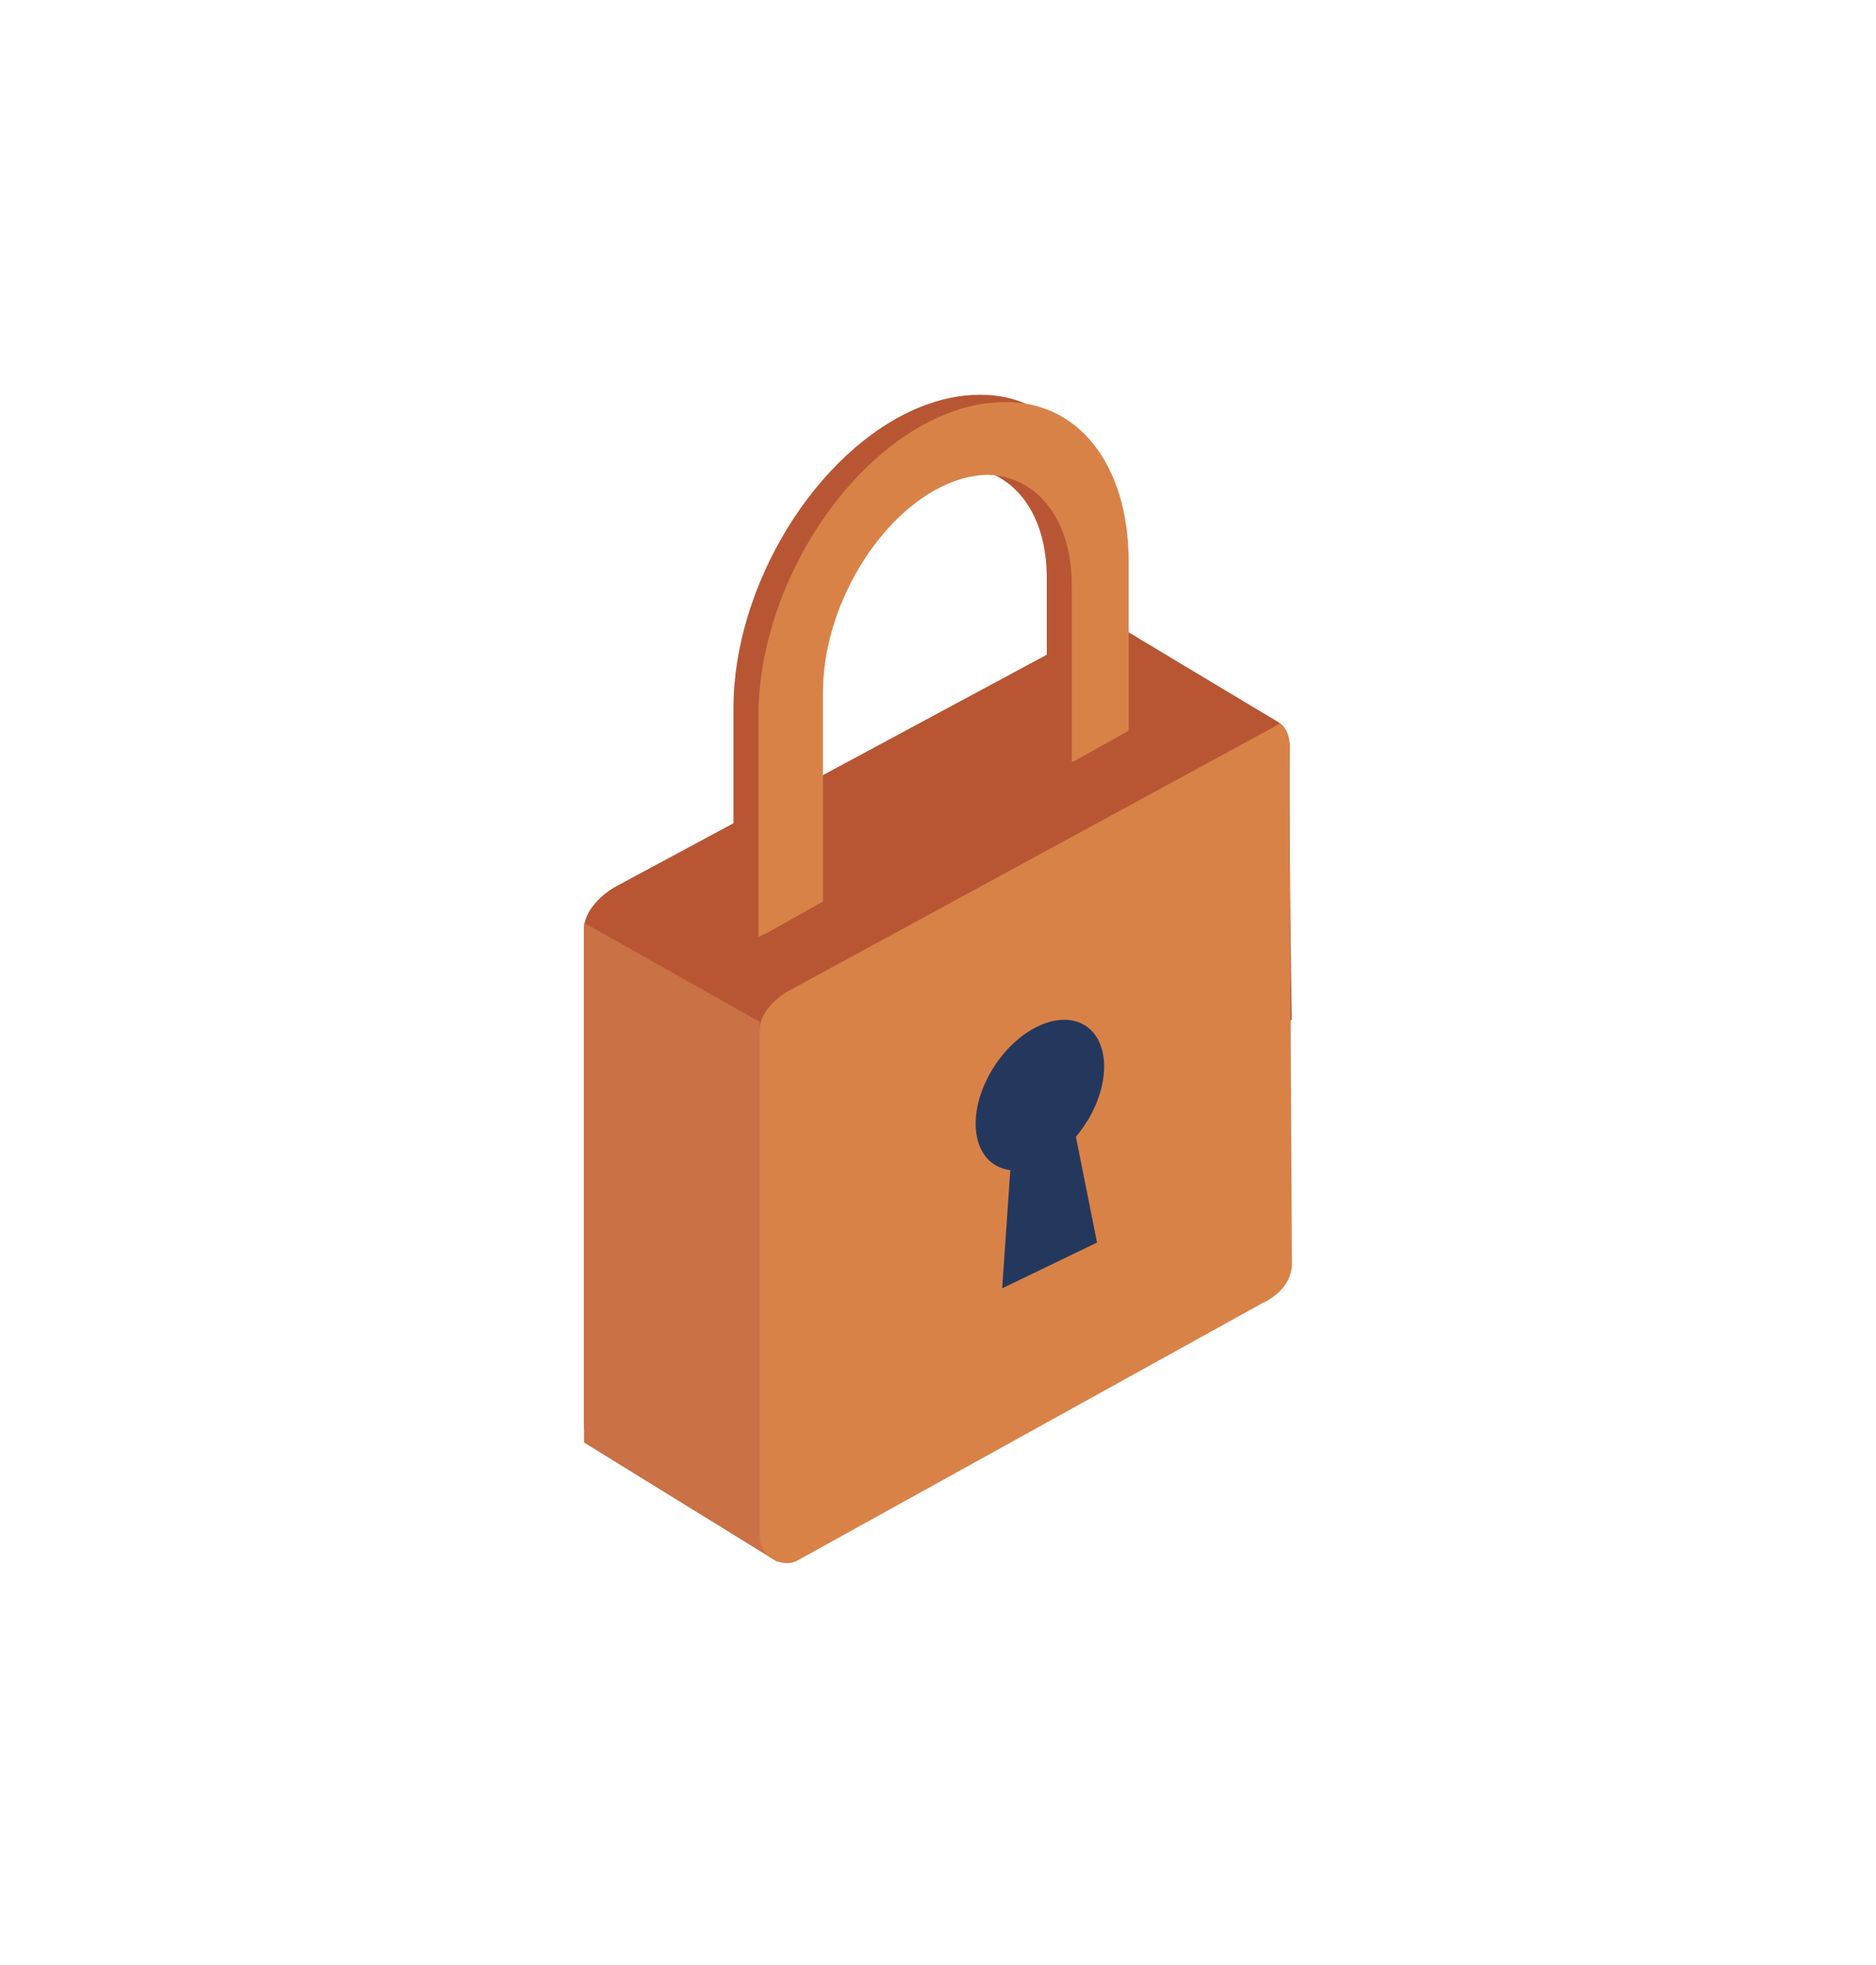
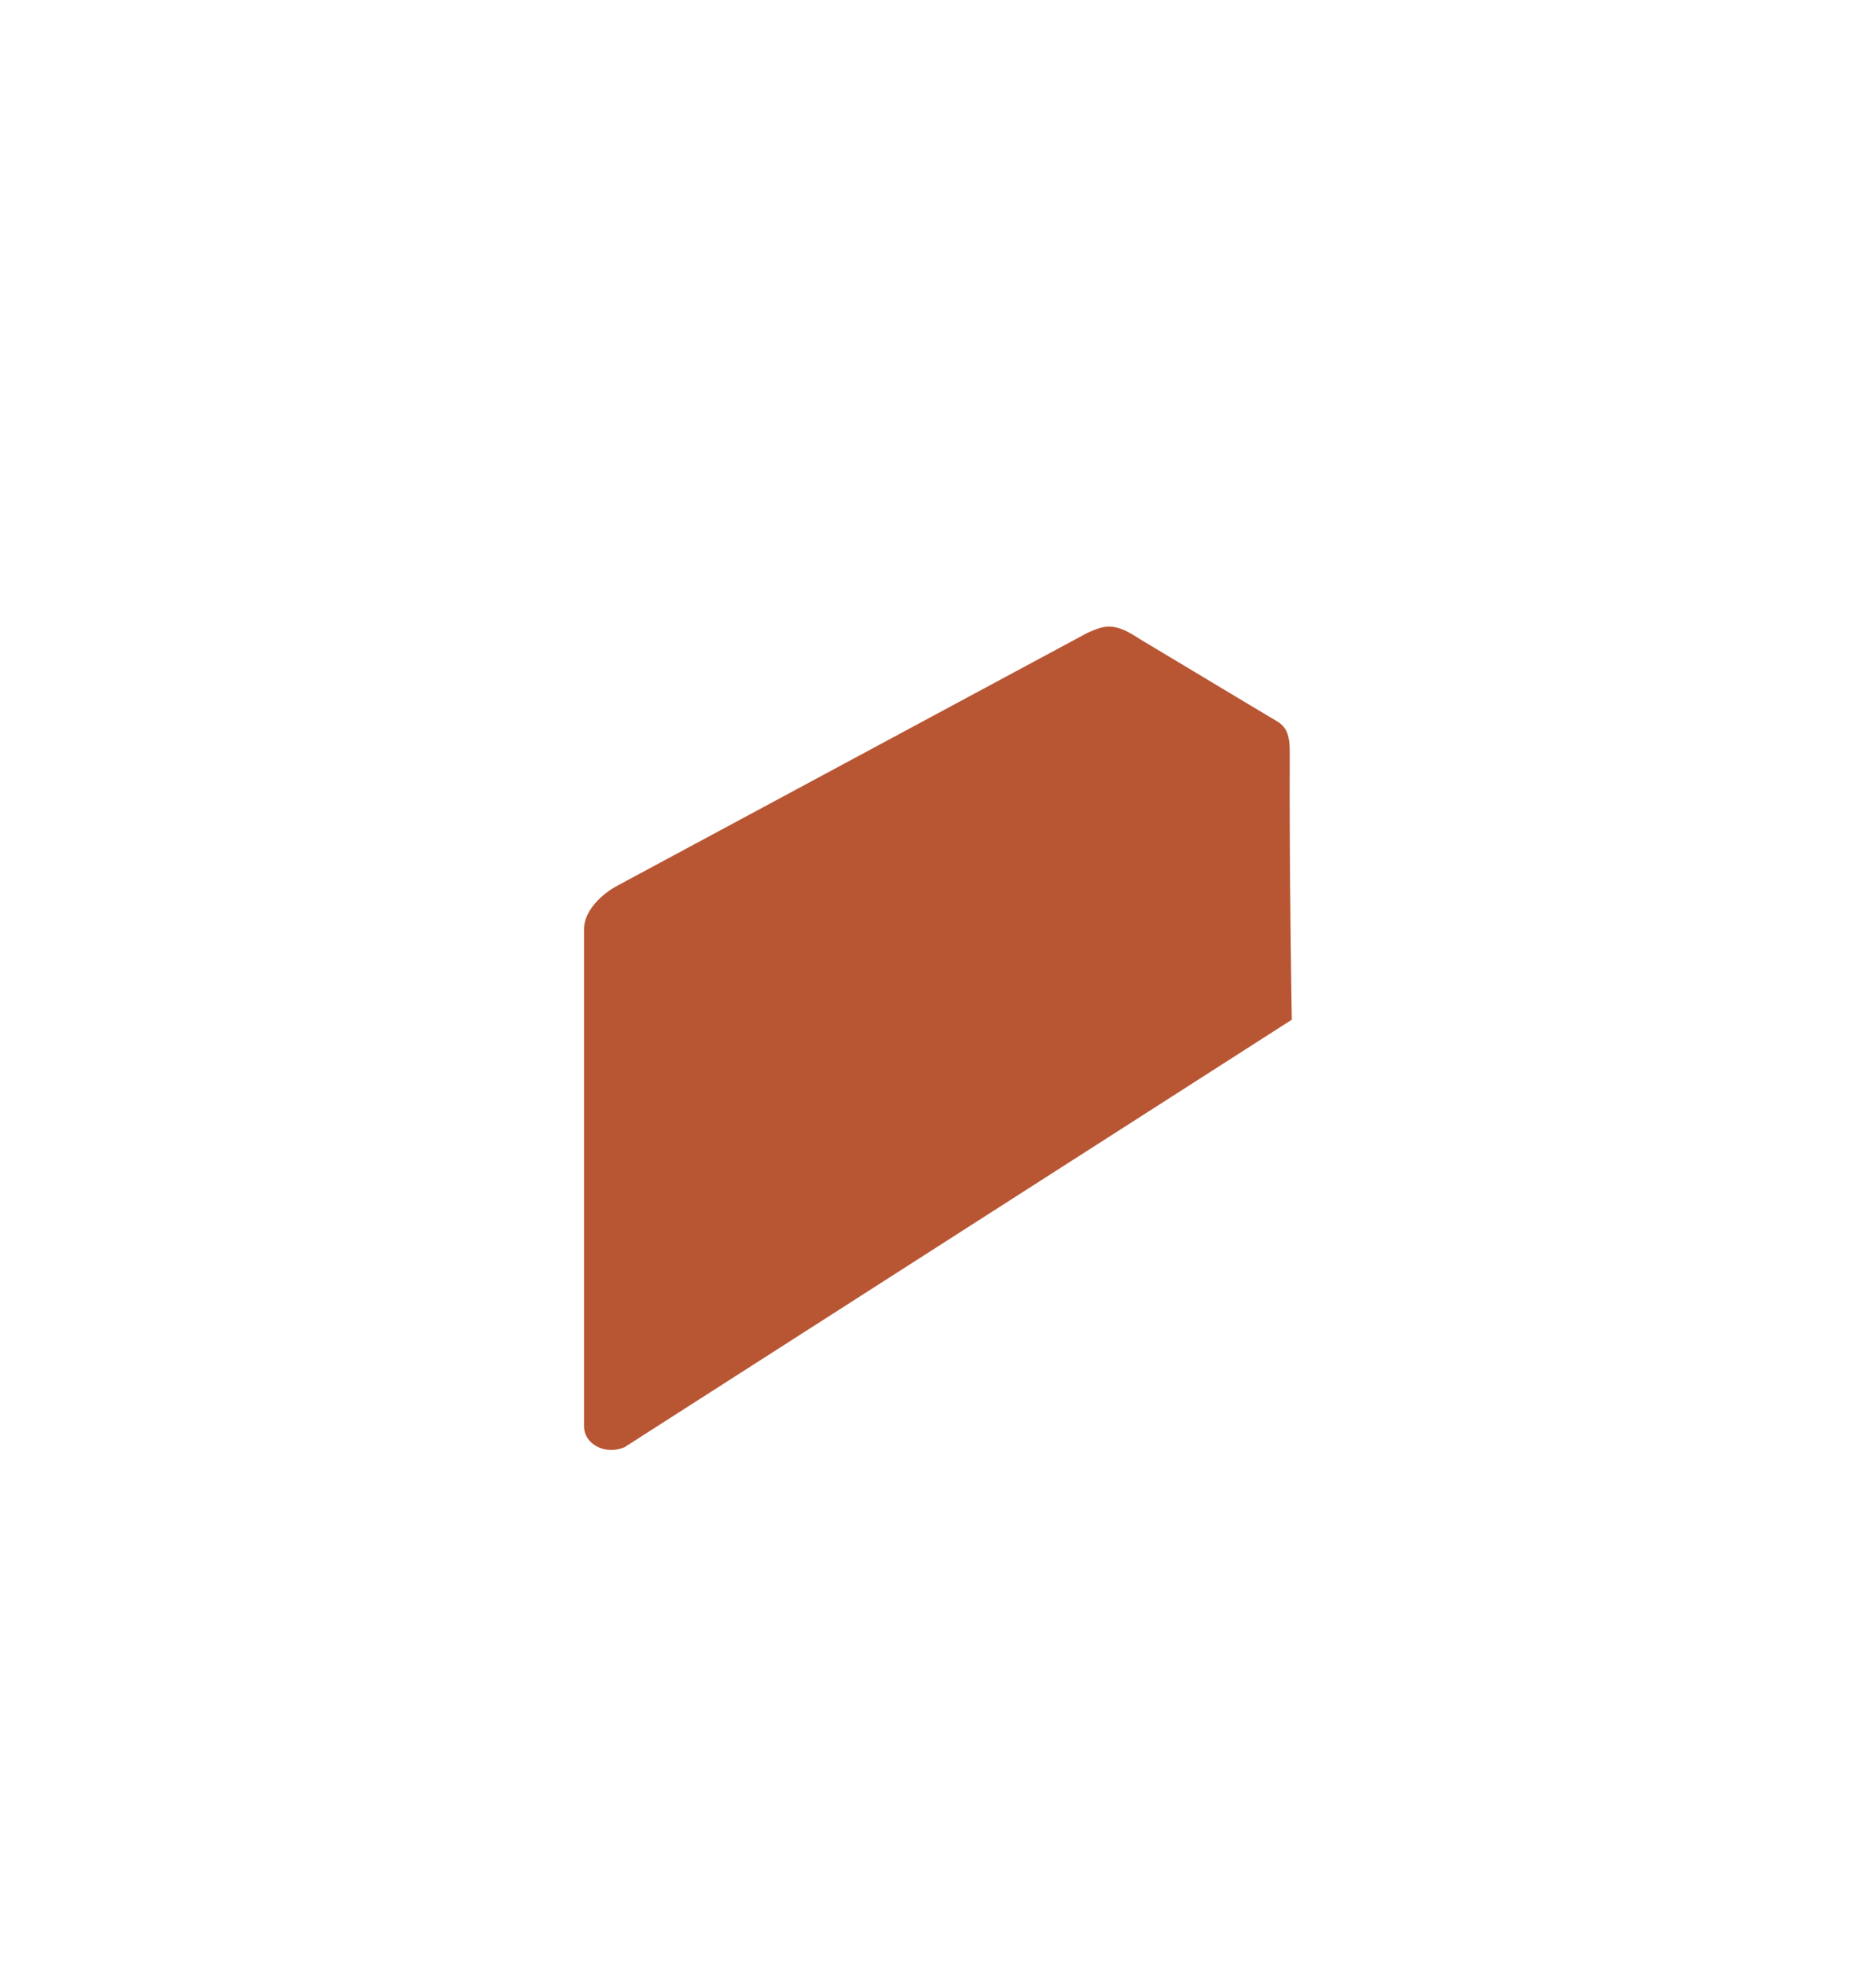
<svg xmlns="http://www.w3.org/2000/svg" width="106" height="111" viewBox="0 0 106 111" fill="none">
  <g clip-path="url(#clip0_56_2034)">
    <path d="M73 57.598L35.284 81.756C34.186 82.223 33 81.571 33 80.579V52.47C33 51.478 33.963 50.511 34.93 50.007L61.422 35.761C62.461 35.294 62.961 35.143 64.425 36.114L71.759 40.511C72.449 40.91 72.882 41.083 72.874 42.474C72.844 49.204 72.992 57.598 72.992 57.598H73Z" fill="#B85634" />
-     <path d="M33 81.488L43.956 88.247L42.921 57.721L33 52.126V81.488Z" fill="#CA7145" />
-     <path d="M71.255 73.656L44.99 88.192C43.998 88.616 42.925 87.75 42.925 86.842V58.166C42.925 57.258 43.796 56.375 44.671 55.917L72.344 40.868C73.097 41.621 72.849 42.419 72.849 43.327L73 71.403C73 72.311 72.348 73.168 71.255 73.652V73.656Z" fill="#D88248" />
-     <path d="M61.439 63.324C62.789 61.117 62.684 58.675 61.203 57.867C59.723 57.06 57.426 58.195 56.076 60.402C54.726 62.609 54.831 65.051 56.312 65.858C56.552 65.989 56.812 66.069 57.086 66.102L56.627 72.777L61.985 70.192L60.791 64.215C61.022 63.941 61.237 63.647 61.434 63.324H61.439Z" fill="#24385D" />
-     <path d="M55.374 22.305C54.289 22.293 53.12 22.528 51.9 23.032C46.134 25.433 41.441 33.05 41.441 40.019V52.273L42.854 52.916L45.087 50.52V38.682C45.087 33.857 48.258 28.577 52.157 26.912C52.943 26.576 53.7 26.416 54.407 26.412C57.17 26.496 59.147 28.892 59.147 32.654V42.617L59.227 42.575V42.617L60.56 43.029L62.36 40.864V31.318C62.364 25.744 59.433 22.251 55.374 22.305Z" fill="#B85634" />
-     <path d="M56.787 22.718C55.702 22.705 54.533 22.94 53.313 23.445C47.547 25.845 42.854 33.462 42.854 40.431V52.916L43.367 52.685L46.5 50.932V39.095C46.5 34.269 49.671 28.989 53.57 27.325C54.356 26.988 55.114 26.829 55.82 26.824C58.583 26.909 60.56 29.305 60.56 33.067V43.029L60.64 42.987V43.029L63.773 41.276V31.73C63.773 26.152 60.842 22.659 56.787 22.718Z" fill="#D88248" />
  </g>
  <defs>
    <clipPath id="clip0_56_2034">
      <rect width="40" height="66" fill="white" transform="translate(33 22.306)" />
    </clipPath>
  </defs>
</svg>